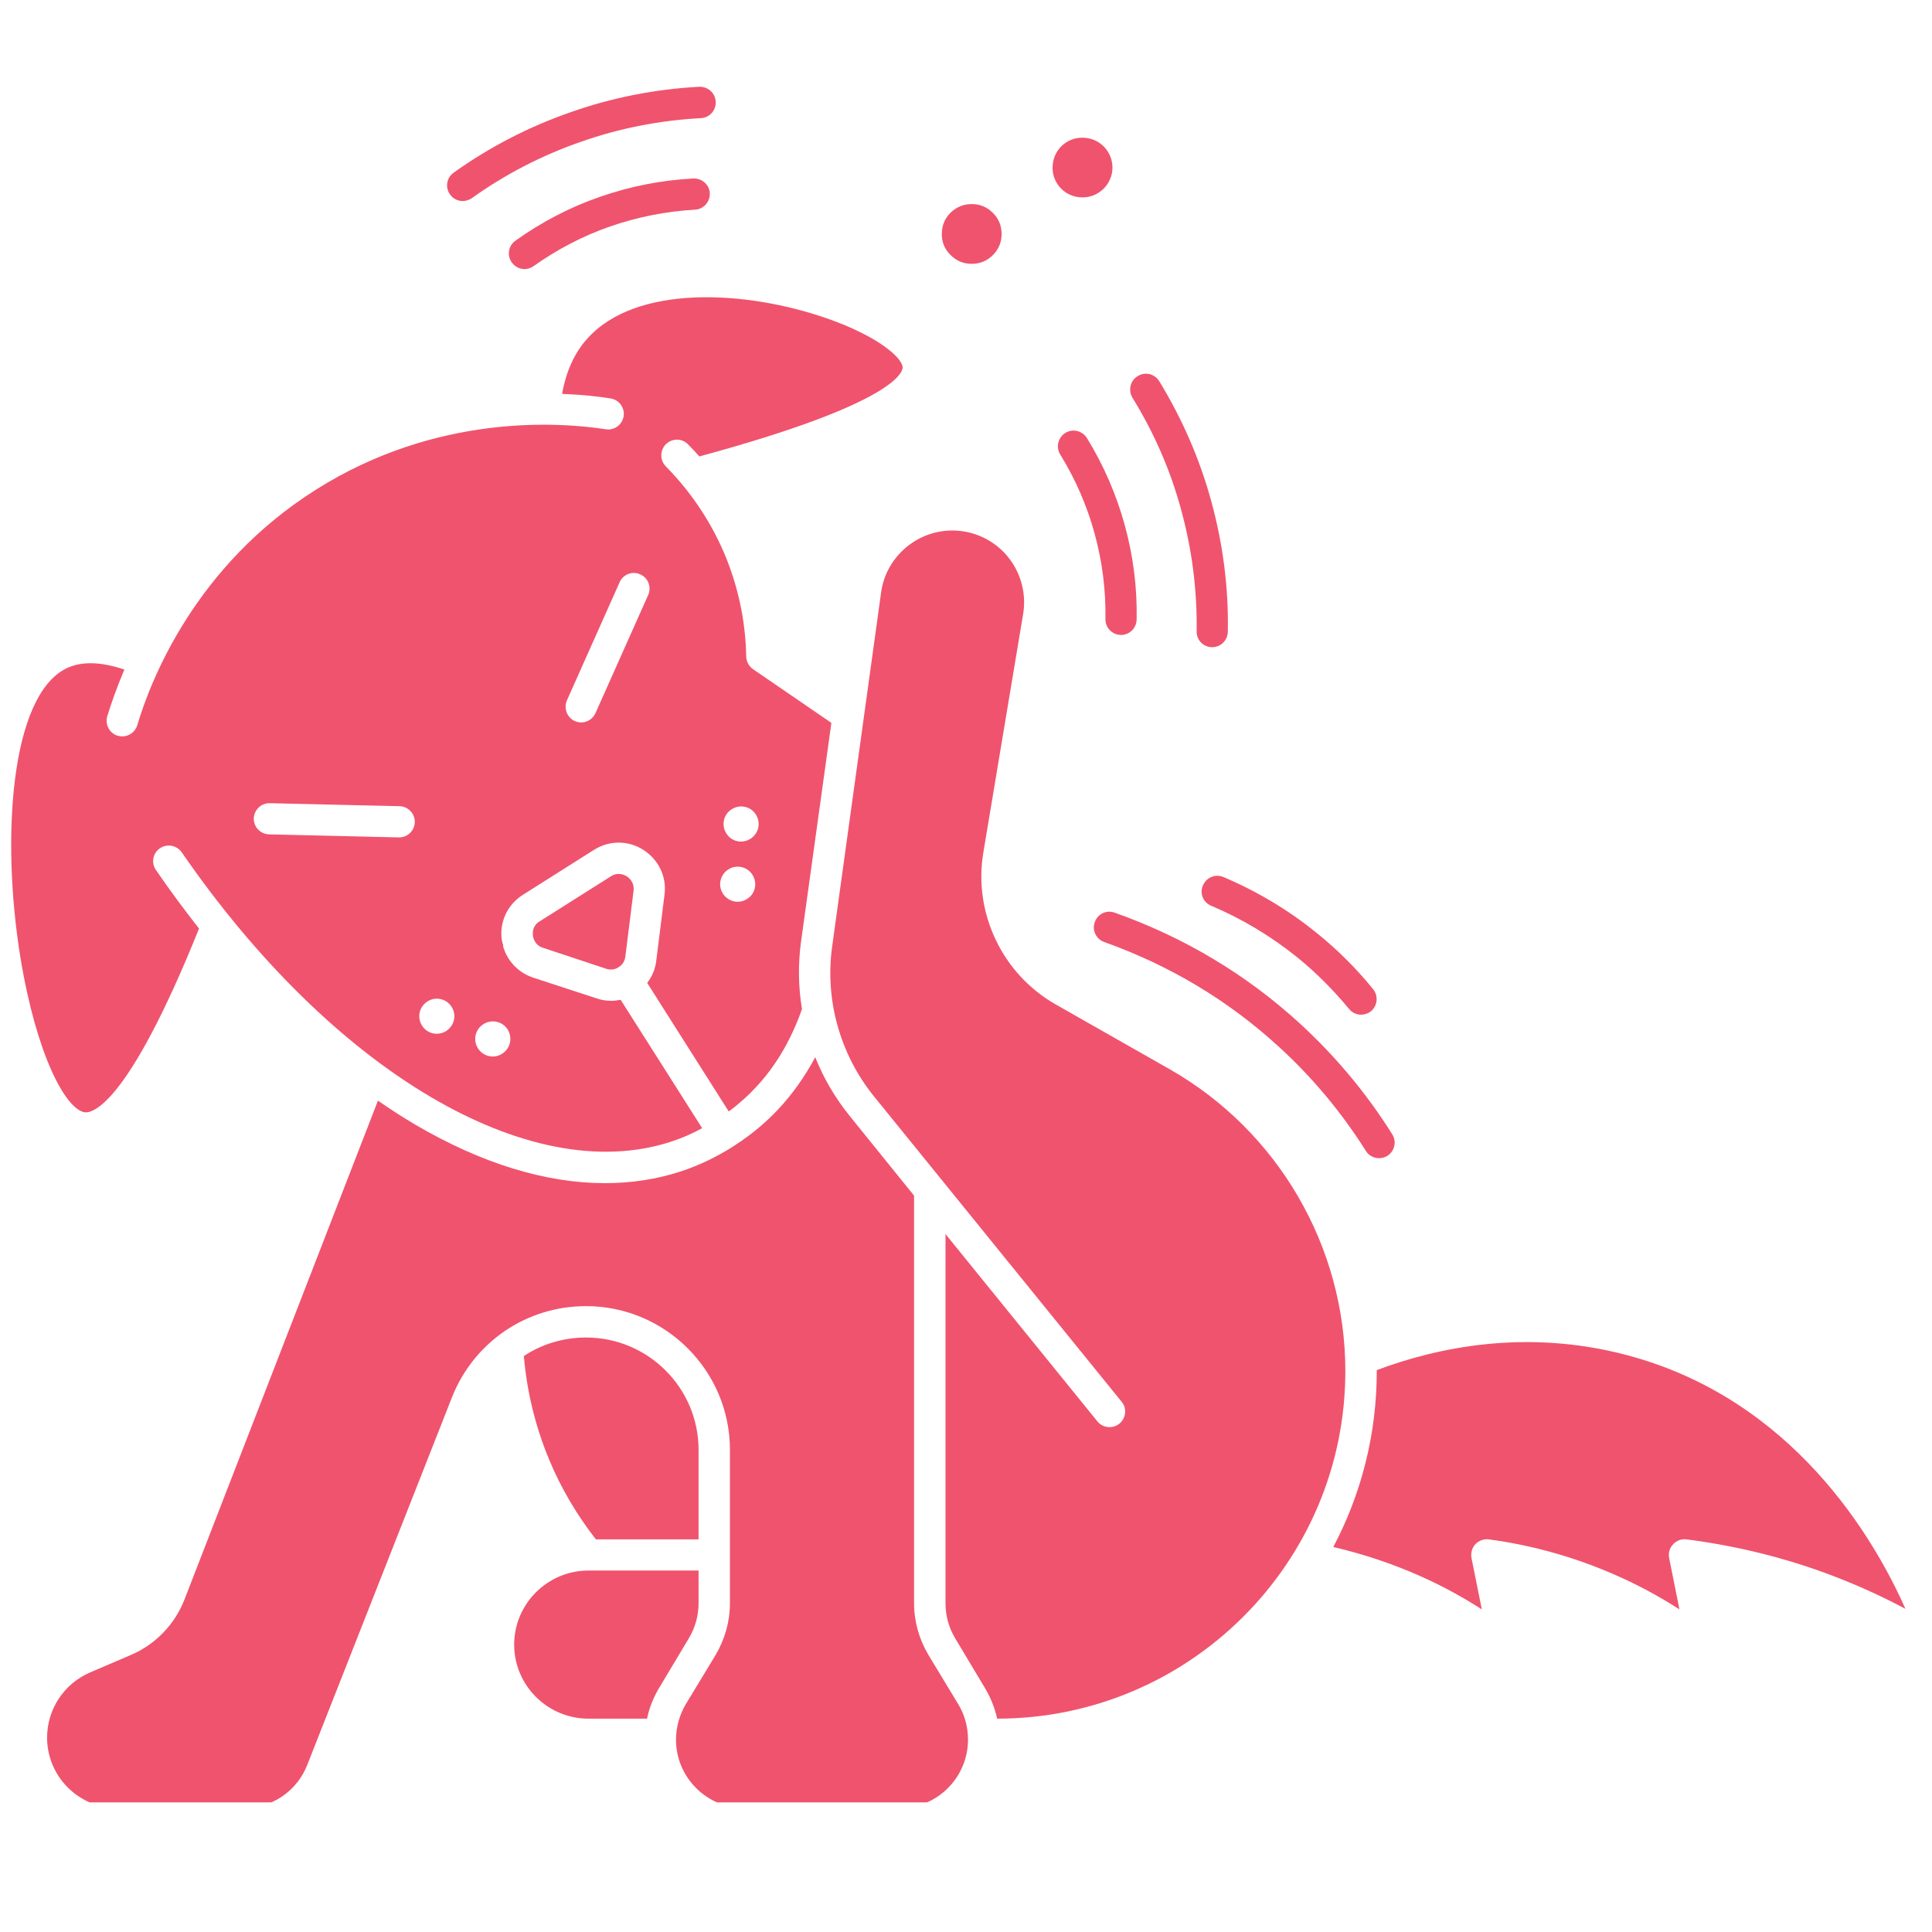
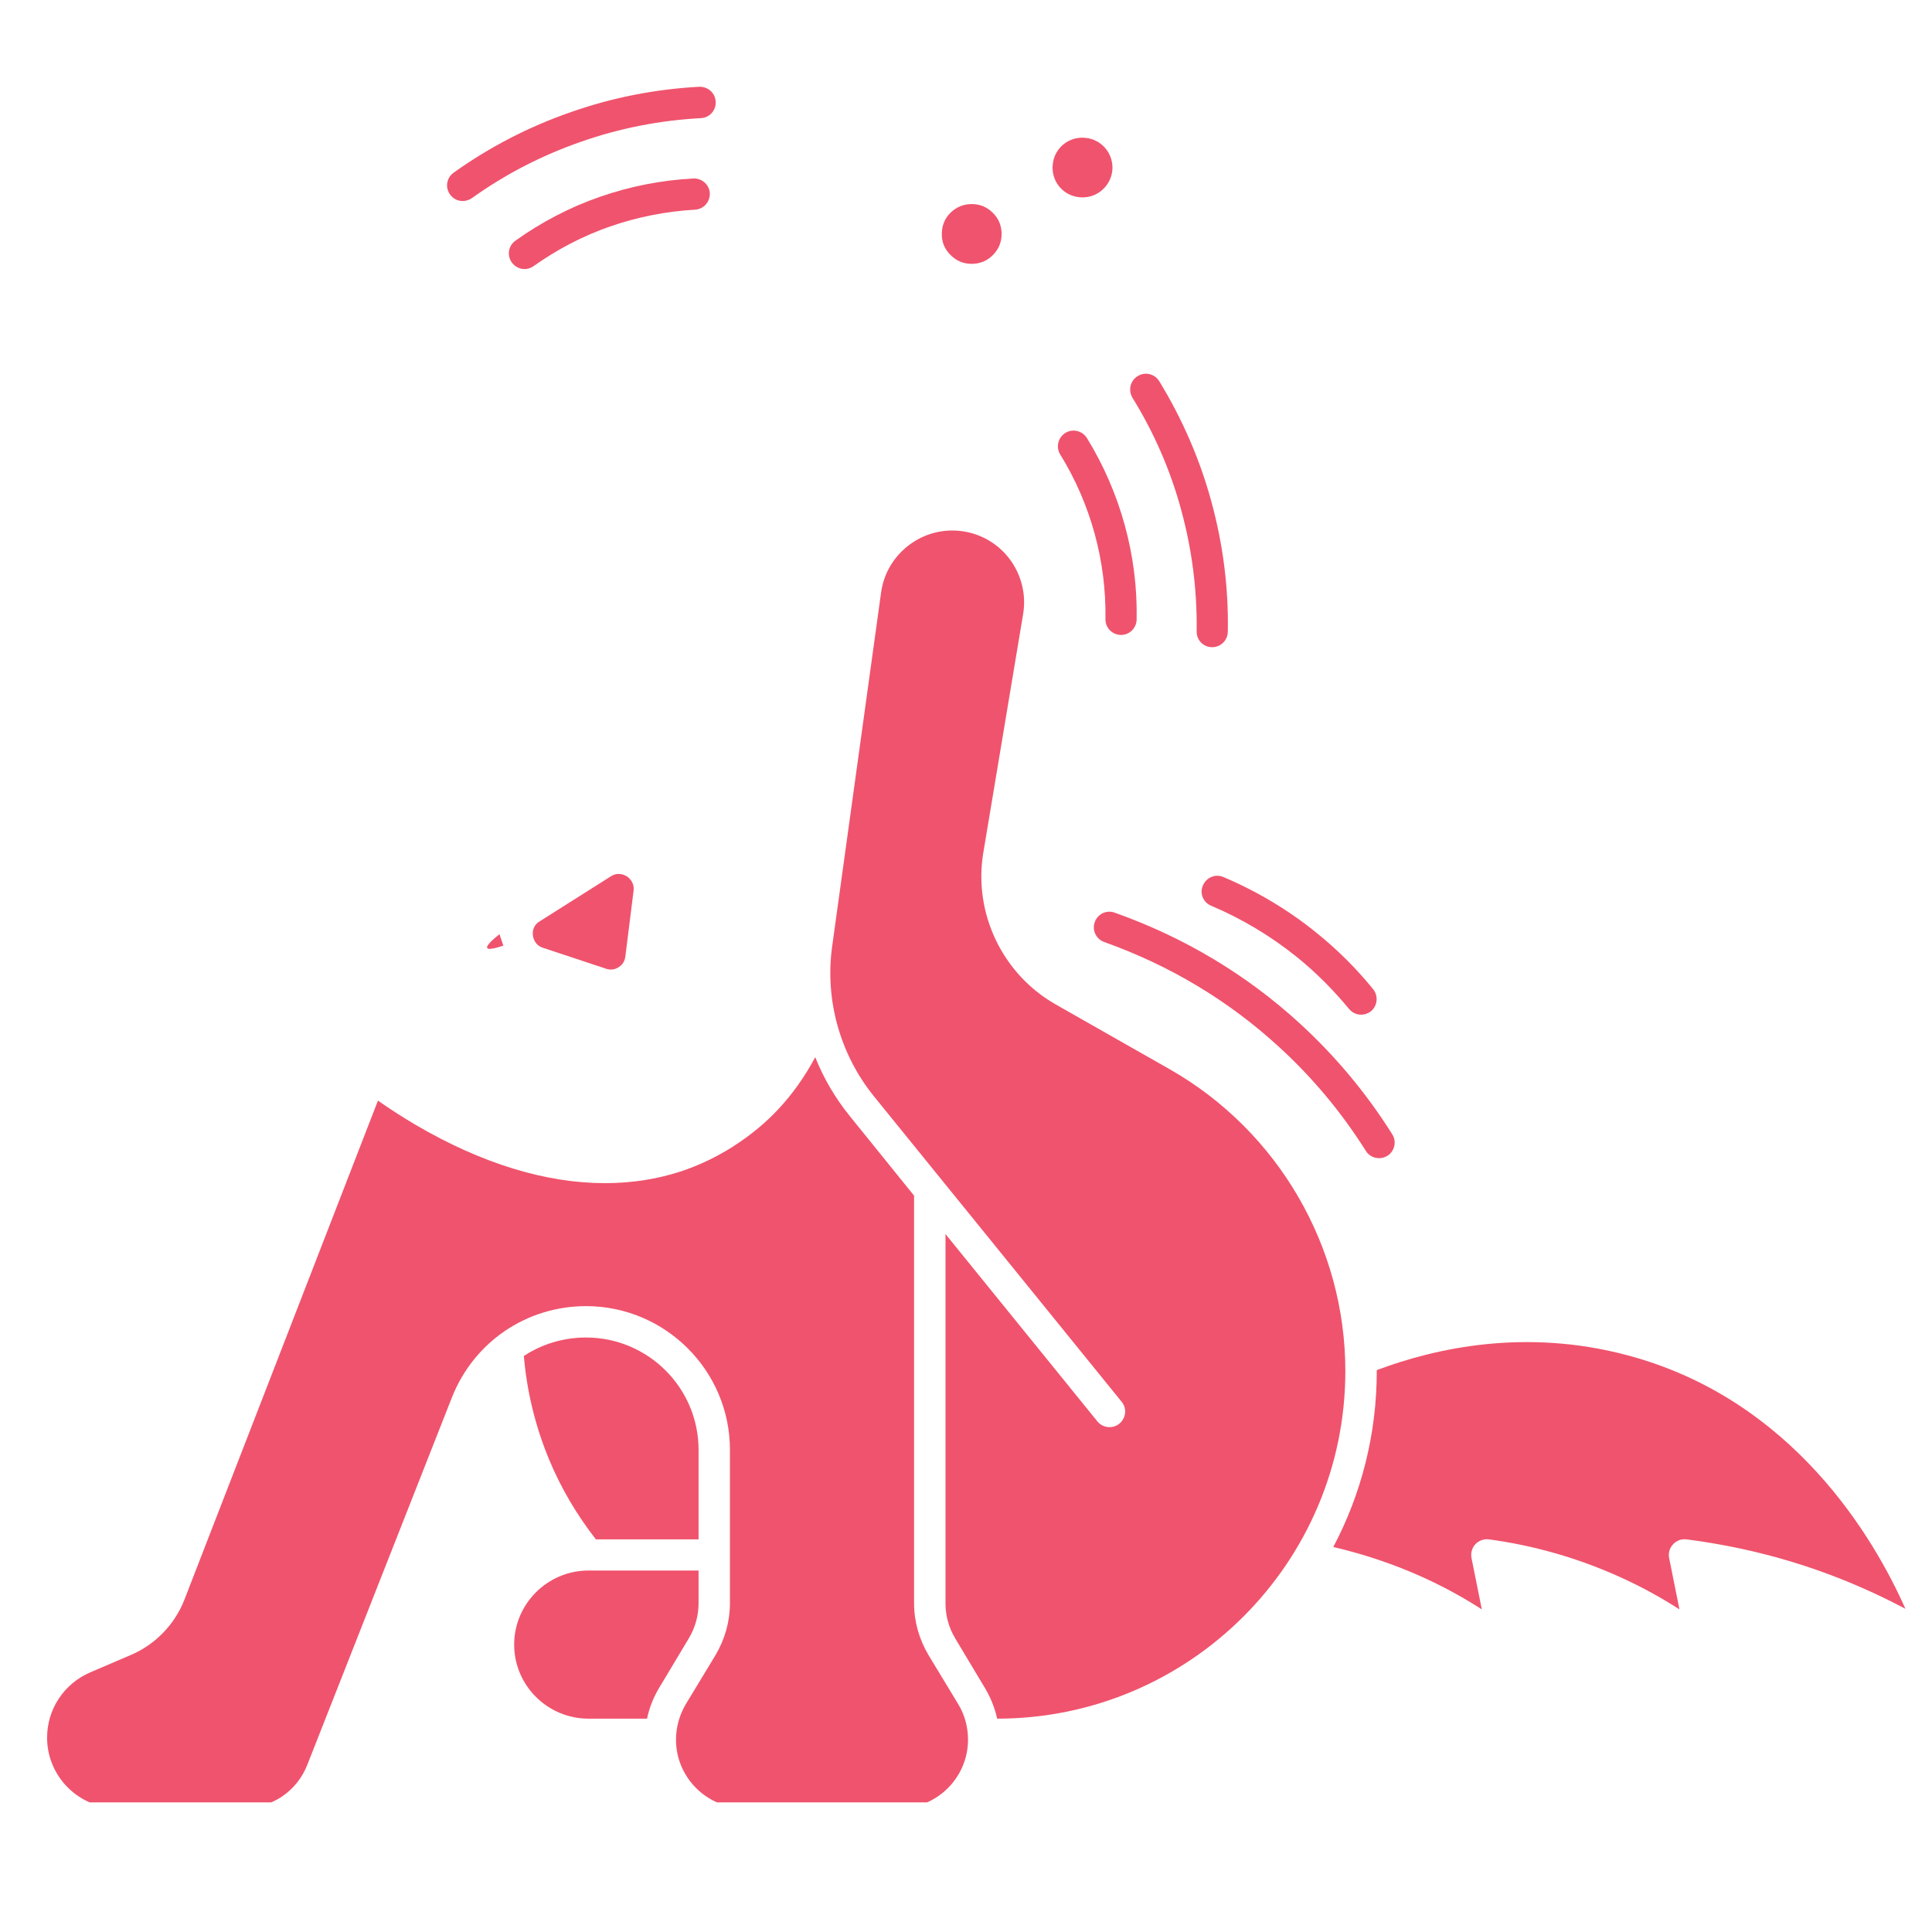
<svg xmlns="http://www.w3.org/2000/svg" version="1.0" preserveAspectRatio="xMidYMid meet" height="50" viewBox="0 0 37.5 37.5" zoomAndPan="magnify" width="50">
  <defs>
    <clipPath id="cbb93711d8">
      <path clip-rule="nonzero" d="M 9.438 18.117 L 9.789 18.117 L 9.789 18.441 L 9.438 18.441 Z M 9.438 18.117" />
    </clipPath>
    <clipPath id="50f4ac4375">
      <path clip-rule="nonzero" d="M 9.77 18.355 C 9.105 18.578 9.695 18.133 9.695 18.133" />
    </clipPath>
    <clipPath id="93e261495b">
      <path clip-rule="nonzero" d="M 0 20 L 19 20 L 19 34.984 L 0 34.984 Z M 0 20" />
    </clipPath>
    <clipPath id="769f62fa0e">
      <path clip-rule="nonzero" d="M 8 1.676 L 14 1.676 L 14 4 L 8 4 Z M 8 1.676" />
    </clipPath>
  </defs>
  <g clip-path="url(#cbb93711d8)">
    <g clip-path="url(#50f4ac4375)">
      <path fill-rule="nonzero" fill-opacity="1" d="M 6.145 15.172 L 12.809 15.172 L 12.809 21.613 L 6.145 21.613 Z M 6.145 15.172" fill="#f0536d" />
    </g>
  </g>
  <path fill-rule="nonzero" fill-opacity="1" d="M 11.859 17.008 L 10.469 17.887 C 10.336 17.969 10.336 18.105 10.344 18.156 C 10.348 18.203 10.379 18.348 10.543 18.398 L 11.77 18.805 C 11.879 18.84 11.965 18.801 12.008 18.773 C 12.051 18.746 12.121 18.688 12.137 18.574 L 12.297 17.293 C 12.32 17.121 12.199 17.031 12.164 17.008 C 12.129 16.988 12 16.918 11.859 17.008 Z M 11.859 17.008" fill="#f0536d" />
  <path fill-rule="nonzero" fill-opacity="1" d="M 13.559 31.121 L 13.559 30.484 L 11.422 30.484 C 10.629 30.484 9.98 31.129 9.98 31.922 C 9.98 32.715 10.629 33.359 11.422 33.359 L 12.559 33.359 C 12.602 33.152 12.68 32.953 12.789 32.77 L 13.367 31.805 C 13.492 31.598 13.559 31.363 13.559 31.121 Z M 13.559 31.121" fill="#f0536d" />
-   <path fill-rule="nonzero" fill-opacity="1" d="M 1.648 21.59 C 1.773 21.605 2.461 21.512 3.863 18.023 C 3.578 17.66 3.297 17.281 3.027 16.887 C 2.93 16.75 2.965 16.559 3.105 16.465 C 3.242 16.371 3.43 16.406 3.527 16.543 C 6.457 20.793 10.27 23.051 13.012 22.164 C 13.238 22.09 13.445 22 13.629 21.898 L 12.047 19.406 C 11.984 19.418 11.922 19.426 11.859 19.426 C 11.766 19.426 11.672 19.41 11.582 19.379 L 10.352 18.977 C 10.02 18.867 9.781 18.582 9.738 18.234 C 9.695 17.887 9.852 17.559 10.145 17.371 L 11.535 16.492 C 11.828 16.309 12.195 16.309 12.488 16.496 C 12.785 16.688 12.945 17.02 12.898 17.367 L 12.738 18.648 C 12.719 18.809 12.656 18.957 12.562 19.078 L 14.145 21.574 C 14.371 21.406 14.539 21.246 14.652 21.125 C 15.051 20.707 15.355 20.188 15.566 19.586 C 15.496 19.16 15.488 18.723 15.547 18.285 L 16.137 14.031 L 14.621 12.992 C 14.539 12.938 14.488 12.844 14.484 12.746 C 14.473 12.145 14.363 11.559 14.16 11 C 13.898 10.277 13.469 9.605 12.922 9.051 C 12.805 8.93 12.809 8.738 12.926 8.621 C 13.047 8.504 13.238 8.504 13.355 8.625 C 13.43 8.699 13.504 8.781 13.574 8.859 C 17.445 7.812 17.523 7.199 17.52 7.129 C 17.512 6.945 17.047 6.527 16.051 6.18 C 14.469 5.629 12.336 5.516 11.395 6.578 C 11.148 6.852 10.988 7.211 10.91 7.645 C 11.297 7.66 11.617 7.695 11.852 7.734 C 12.016 7.758 12.129 7.914 12.105 8.078 C 12.078 8.246 11.922 8.359 11.758 8.332 C 10.844 8.191 8.473 8.027 6.133 9.504 C 3.793 10.98 2.926 13.195 2.664 14.078 C 2.625 14.207 2.504 14.293 2.375 14.293 C 2.344 14.293 2.316 14.289 2.285 14.281 C 2.125 14.234 2.035 14.062 2.082 13.902 C 2.152 13.676 2.258 13.363 2.414 12.996 C 1.953 12.84 1.57 12.832 1.281 12.977 C 0.203 13.516 0.02 16.266 0.395 18.578 C 0.703 20.461 1.27 21.535 1.648 21.59 Z M 14.203 15.707 C 14.363 15.605 14.574 15.652 14.672 15.812 C 14.773 15.969 14.727 16.18 14.566 16.281 C 14.406 16.383 14.195 16.336 14.098 16.176 C 13.996 16.016 14.043 15.805 14.203 15.707 Z M 14.137 16.875 C 14.297 16.773 14.508 16.824 14.605 16.98 C 14.707 17.141 14.66 17.352 14.5 17.449 C 14.344 17.551 14.133 17.504 14.031 17.344 C 13.93 17.188 13.977 16.977 14.137 16.875 Z M 11.004 13.594 L 12.027 11.301 C 12.094 11.148 12.273 11.078 12.426 11.148 C 12.582 11.215 12.648 11.395 12.582 11.547 L 11.559 13.84 C 11.508 13.953 11.398 14.023 11.281 14.023 C 11.238 14.023 11.199 14.012 11.156 13.996 C 11.004 13.926 10.938 13.746 11.004 13.594 Z M 9.383 19.879 C 9.543 19.777 9.754 19.824 9.855 19.984 C 9.953 20.145 9.906 20.352 9.746 20.453 C 9.59 20.555 9.379 20.508 9.277 20.348 C 9.176 20.188 9.223 19.98 9.383 19.879 Z M 8.297 19.438 C 8.453 19.336 8.664 19.383 8.766 19.543 C 8.867 19.703 8.82 19.91 8.66 20.012 C 8.5 20.113 8.289 20.066 8.191 19.906 C 8.09 19.746 8.137 19.539 8.297 19.438 Z M 5.238 15.59 L 7.754 15.648 C 7.922 15.652 8.055 15.793 8.051 15.957 C 8.047 16.125 7.91 16.254 7.746 16.254 C 7.742 16.254 7.742 16.254 7.738 16.254 L 5.223 16.195 C 5.055 16.191 4.922 16.051 4.926 15.887 C 4.93 15.719 5.07 15.586 5.238 15.59 Z M 5.238 15.59" fill="#f0536d" />
  <path fill-rule="nonzero" fill-opacity="1" d="M 11.566 29.879 L 13.559 29.879 L 13.559 28.141 C 13.559 26.938 12.578 25.961 11.375 25.961 C 10.934 25.961 10.516 26.09 10.168 26.32 C 10.227 27.012 10.391 27.684 10.656 28.324 C 10.887 28.883 11.195 29.402 11.566 29.879 Z M 11.566 29.879" fill="#f0536d" />
  <g clip-path="url(#93e261495b)">
    <path fill-rule="nonzero" fill-opacity="1" d="M 18.02 32.121 C 17.84 31.816 17.742 31.473 17.742 31.121 L 17.742 23.207 L 16.492 21.66 C 16.211 21.312 15.984 20.926 15.824 20.52 C 15.621 20.898 15.379 21.242 15.094 21.543 C 14.922 21.727 14.629 22 14.227 22.254 C 14.227 22.258 14.223 22.258 14.219 22.262 C 14.215 22.266 14.207 22.266 14.203 22.27 C 13.922 22.445 13.586 22.617 13.199 22.742 C 12.738 22.891 12.25 22.965 11.742 22.965 C 10.598 22.965 9.355 22.586 8.078 21.84 C 7.832 21.695 7.582 21.535 7.336 21.363 L 3.582 31.043 C 3.395 31.527 3.016 31.922 2.535 32.125 L 1.75 32.461 C 1.242 32.68 0.914 33.176 0.914 33.727 C 0.914 34.484 1.531 35.098 2.289 35.098 L 4.723 35.098 C 5.277 35.098 5.766 34.766 5.965 34.254 L 8.773 27.121 C 9.199 26.047 10.219 25.352 11.375 25.352 C 12.914 25.352 14.168 26.605 14.168 28.141 L 14.168 31.121 C 14.168 31.473 14.07 31.816 13.891 32.121 L 13.309 33.082 C 13.188 33.289 13.121 33.527 13.121 33.766 C 13.121 34.5 13.719 35.098 14.457 35.098 L 17.457 35.098 C 18.191 35.098 18.789 34.5 18.789 33.766 C 18.789 33.527 18.727 33.289 18.602 33.082 Z M 18.02 32.121" fill="#f0536d" />
  </g>
  <path fill-rule="nonzero" fill-opacity="1" d="M 31.57 26.301 C 29.621 25.785 27.887 26.156 26.723 26.594 C 26.723 26.602 26.723 26.605 26.723 26.613 C 26.723 27.848 26.418 29.008 25.879 30.027 C 26.465 30.164 27.039 30.355 27.59 30.602 C 27.996 30.785 28.387 30.996 28.762 31.238 L 28.562 30.242 C 28.543 30.145 28.57 30.047 28.637 29.973 C 28.703 29.902 28.805 29.867 28.898 29.879 C 29.773 29.996 30.625 30.242 31.426 30.602 C 31.832 30.785 32.223 30.996 32.598 31.238 L 32.398 30.242 C 32.379 30.145 32.406 30.047 32.473 29.977 C 32.539 29.902 32.637 29.867 32.734 29.879 C 33.711 30.004 34.676 30.242 35.594 30.594 C 36.07 30.777 36.535 30.988 36.984 31.227 C 36.383 29.871 34.805 27.152 31.57 26.301 Z M 31.57 26.301" fill="#f0536d" />
  <path fill-rule="nonzero" fill-opacity="1" d="M 22.711 20.758 L 20.484 19.492 C 19.453 18.902 18.891 17.719 19.086 16.551 L 19.859 11.918 C 19.926 11.516 19.812 11.105 19.551 10.793 C 19.285 10.477 18.895 10.297 18.484 10.297 C 17.789 10.297 17.195 10.816 17.102 11.5 L 16.152 18.371 C 16.008 19.406 16.305 20.465 16.961 21.277 L 21.77 27.207 C 21.879 27.336 21.855 27.527 21.727 27.633 C 21.598 27.738 21.406 27.719 21.301 27.59 L 18.352 23.953 L 18.352 31.121 C 18.352 31.363 18.418 31.598 18.543 31.805 L 19.121 32.77 C 19.23 32.953 19.309 33.152 19.355 33.359 C 23.082 33.359 26.113 30.332 26.113 26.613 C 26.113 24.199 24.809 21.957 22.711 20.758 Z M 22.711 20.758" fill="#f0536d" />
  <path fill-rule="nonzero" fill-opacity="1" d="M 25.227 19.863 C 24.191 18.914 22.98 18.191 21.637 17.715 C 21.48 17.656 21.305 17.738 21.25 17.898 C 21.191 18.055 21.277 18.23 21.434 18.285 C 22.703 18.738 23.84 19.418 24.816 20.312 C 25.469 20.906 26.039 21.59 26.512 22.34 C 26.566 22.43 26.668 22.48 26.766 22.48 C 26.824 22.48 26.879 22.465 26.93 22.434 C 27.07 22.344 27.113 22.156 27.023 22.016 C 26.523 21.219 25.918 20.496 25.227 19.863 Z M 25.227 19.863" fill="#f0536d" />
  <path fill-rule="nonzero" fill-opacity="1" d="M 23.348 17.188 C 23.281 17.34 23.355 17.52 23.512 17.582 C 24.113 17.836 24.676 18.176 25.18 18.582 C 25.547 18.879 25.883 19.219 26.184 19.582 C 26.242 19.656 26.332 19.695 26.418 19.695 C 26.484 19.695 26.555 19.672 26.609 19.629 C 26.738 19.523 26.758 19.332 26.652 19.199 C 26.328 18.801 25.961 18.434 25.562 18.113 C 25.016 17.668 24.402 17.301 23.746 17.023 C 23.59 16.957 23.414 17.031 23.348 17.188 Z M 23.348 17.188" fill="#f0536d" />
  <path fill-rule="nonzero" fill-opacity="1" d="M 18.863 3.961 C 19.023 3.961 19.16 4.02 19.273 4.133 C 19.387 4.246 19.441 4.383 19.441 4.543 C 19.441 4.703 19.383 4.84 19.27 4.953 C 19.156 5.066 19.02 5.121 18.859 5.121 C 18.699 5.121 18.562 5.062 18.449 4.949 C 18.336 4.836 18.277 4.699 18.281 4.539 C 18.281 4.379 18.336 4.242 18.449 4.129 C 18.566 4.016 18.703 3.961 18.863 3.961 Z M 18.863 3.961" fill="#f0536d" />
-   <path fill-rule="nonzero" fill-opacity="1" d="M 20.949 3.828 C 21.27 3.863 21.555 3.629 21.59 3.312 C 21.621 2.992 21.391 2.707 21.07 2.676 C 20.75 2.641 20.465 2.871 20.434 3.191 C 20.398 3.512 20.629 3.797 20.949 3.828 Z M 20.949 3.828" fill="#f0536d" />
+   <path fill-rule="nonzero" fill-opacity="1" d="M 20.949 3.828 C 21.27 3.863 21.555 3.629 21.59 3.312 C 21.621 2.992 21.391 2.707 21.07 2.676 C 20.75 2.641 20.465 2.871 20.434 3.191 C 20.398 3.512 20.629 3.797 20.949 3.828 Z " fill="#f0536d" />
  <g clip-path="url(#769f62fa0e)">
    <path fill-rule="nonzero" fill-opacity="1" d="M 8.98 3.902 C 9.043 3.902 9.102 3.883 9.156 3.848 C 9.805 3.383 10.516 3.016 11.27 2.754 C 12.023 2.488 12.809 2.336 13.605 2.293 C 13.773 2.285 13.902 2.141 13.891 1.973 C 13.883 1.805 13.742 1.68 13.574 1.684 C 12.719 1.73 11.875 1.895 11.07 2.18 C 10.262 2.461 9.5 2.855 8.805 3.352 C 8.668 3.449 8.637 3.637 8.734 3.773 C 8.793 3.859 8.887 3.902 8.98 3.902 Z M 8.98 3.902" fill="#f0536d" />
  </g>
  <path fill-rule="nonzero" fill-opacity="1" d="M 11.645 3.82 C 11.059 4.023 10.508 4.312 10.004 4.672 C 9.867 4.77 9.836 4.957 9.934 5.094 C 9.992 5.176 10.086 5.223 10.184 5.223 C 10.242 5.223 10.305 5.203 10.359 5.164 C 10.816 4.84 11.316 4.578 11.844 4.395 C 12.375 4.211 12.93 4.102 13.488 4.07 C 13.656 4.062 13.785 3.918 13.777 3.75 C 13.77 3.586 13.625 3.457 13.457 3.465 C 12.84 3.496 12.23 3.617 11.645 3.82 Z M 11.645 3.82" fill="#f0536d" />
  <path fill-rule="nonzero" fill-opacity="1" d="M 22.926 9.895 C 23.137 10.664 23.238 11.457 23.227 12.254 C 23.223 12.422 23.355 12.559 23.523 12.562 C 23.527 12.562 23.527 12.562 23.527 12.562 C 23.695 12.562 23.828 12.43 23.832 12.262 C 23.848 11.41 23.738 10.559 23.512 9.734 C 23.289 8.914 22.945 8.125 22.5 7.398 C 22.41 7.254 22.223 7.211 22.082 7.301 C 21.938 7.387 21.895 7.574 21.98 7.719 C 22.398 8.395 22.719 9.129 22.926 9.895 Z M 22.926 9.895" fill="#f0536d" />
  <path fill-rule="nonzero" fill-opacity="1" d="M 20.68 8.402 C 20.535 8.492 20.492 8.68 20.578 8.82 C 20.875 9.301 21.098 9.816 21.246 10.355 C 21.395 10.895 21.465 11.453 21.457 12.016 C 21.453 12.184 21.586 12.32 21.754 12.324 C 21.754 12.324 21.758 12.324 21.758 12.324 C 21.926 12.324 22.059 12.191 22.062 12.023 C 22.074 11.406 21.996 10.793 21.832 10.195 C 21.668 9.598 21.422 9.031 21.098 8.504 C 21.008 8.359 20.82 8.316 20.68 8.402 Z M 20.68 8.402" fill="#f0536d" />
</svg>